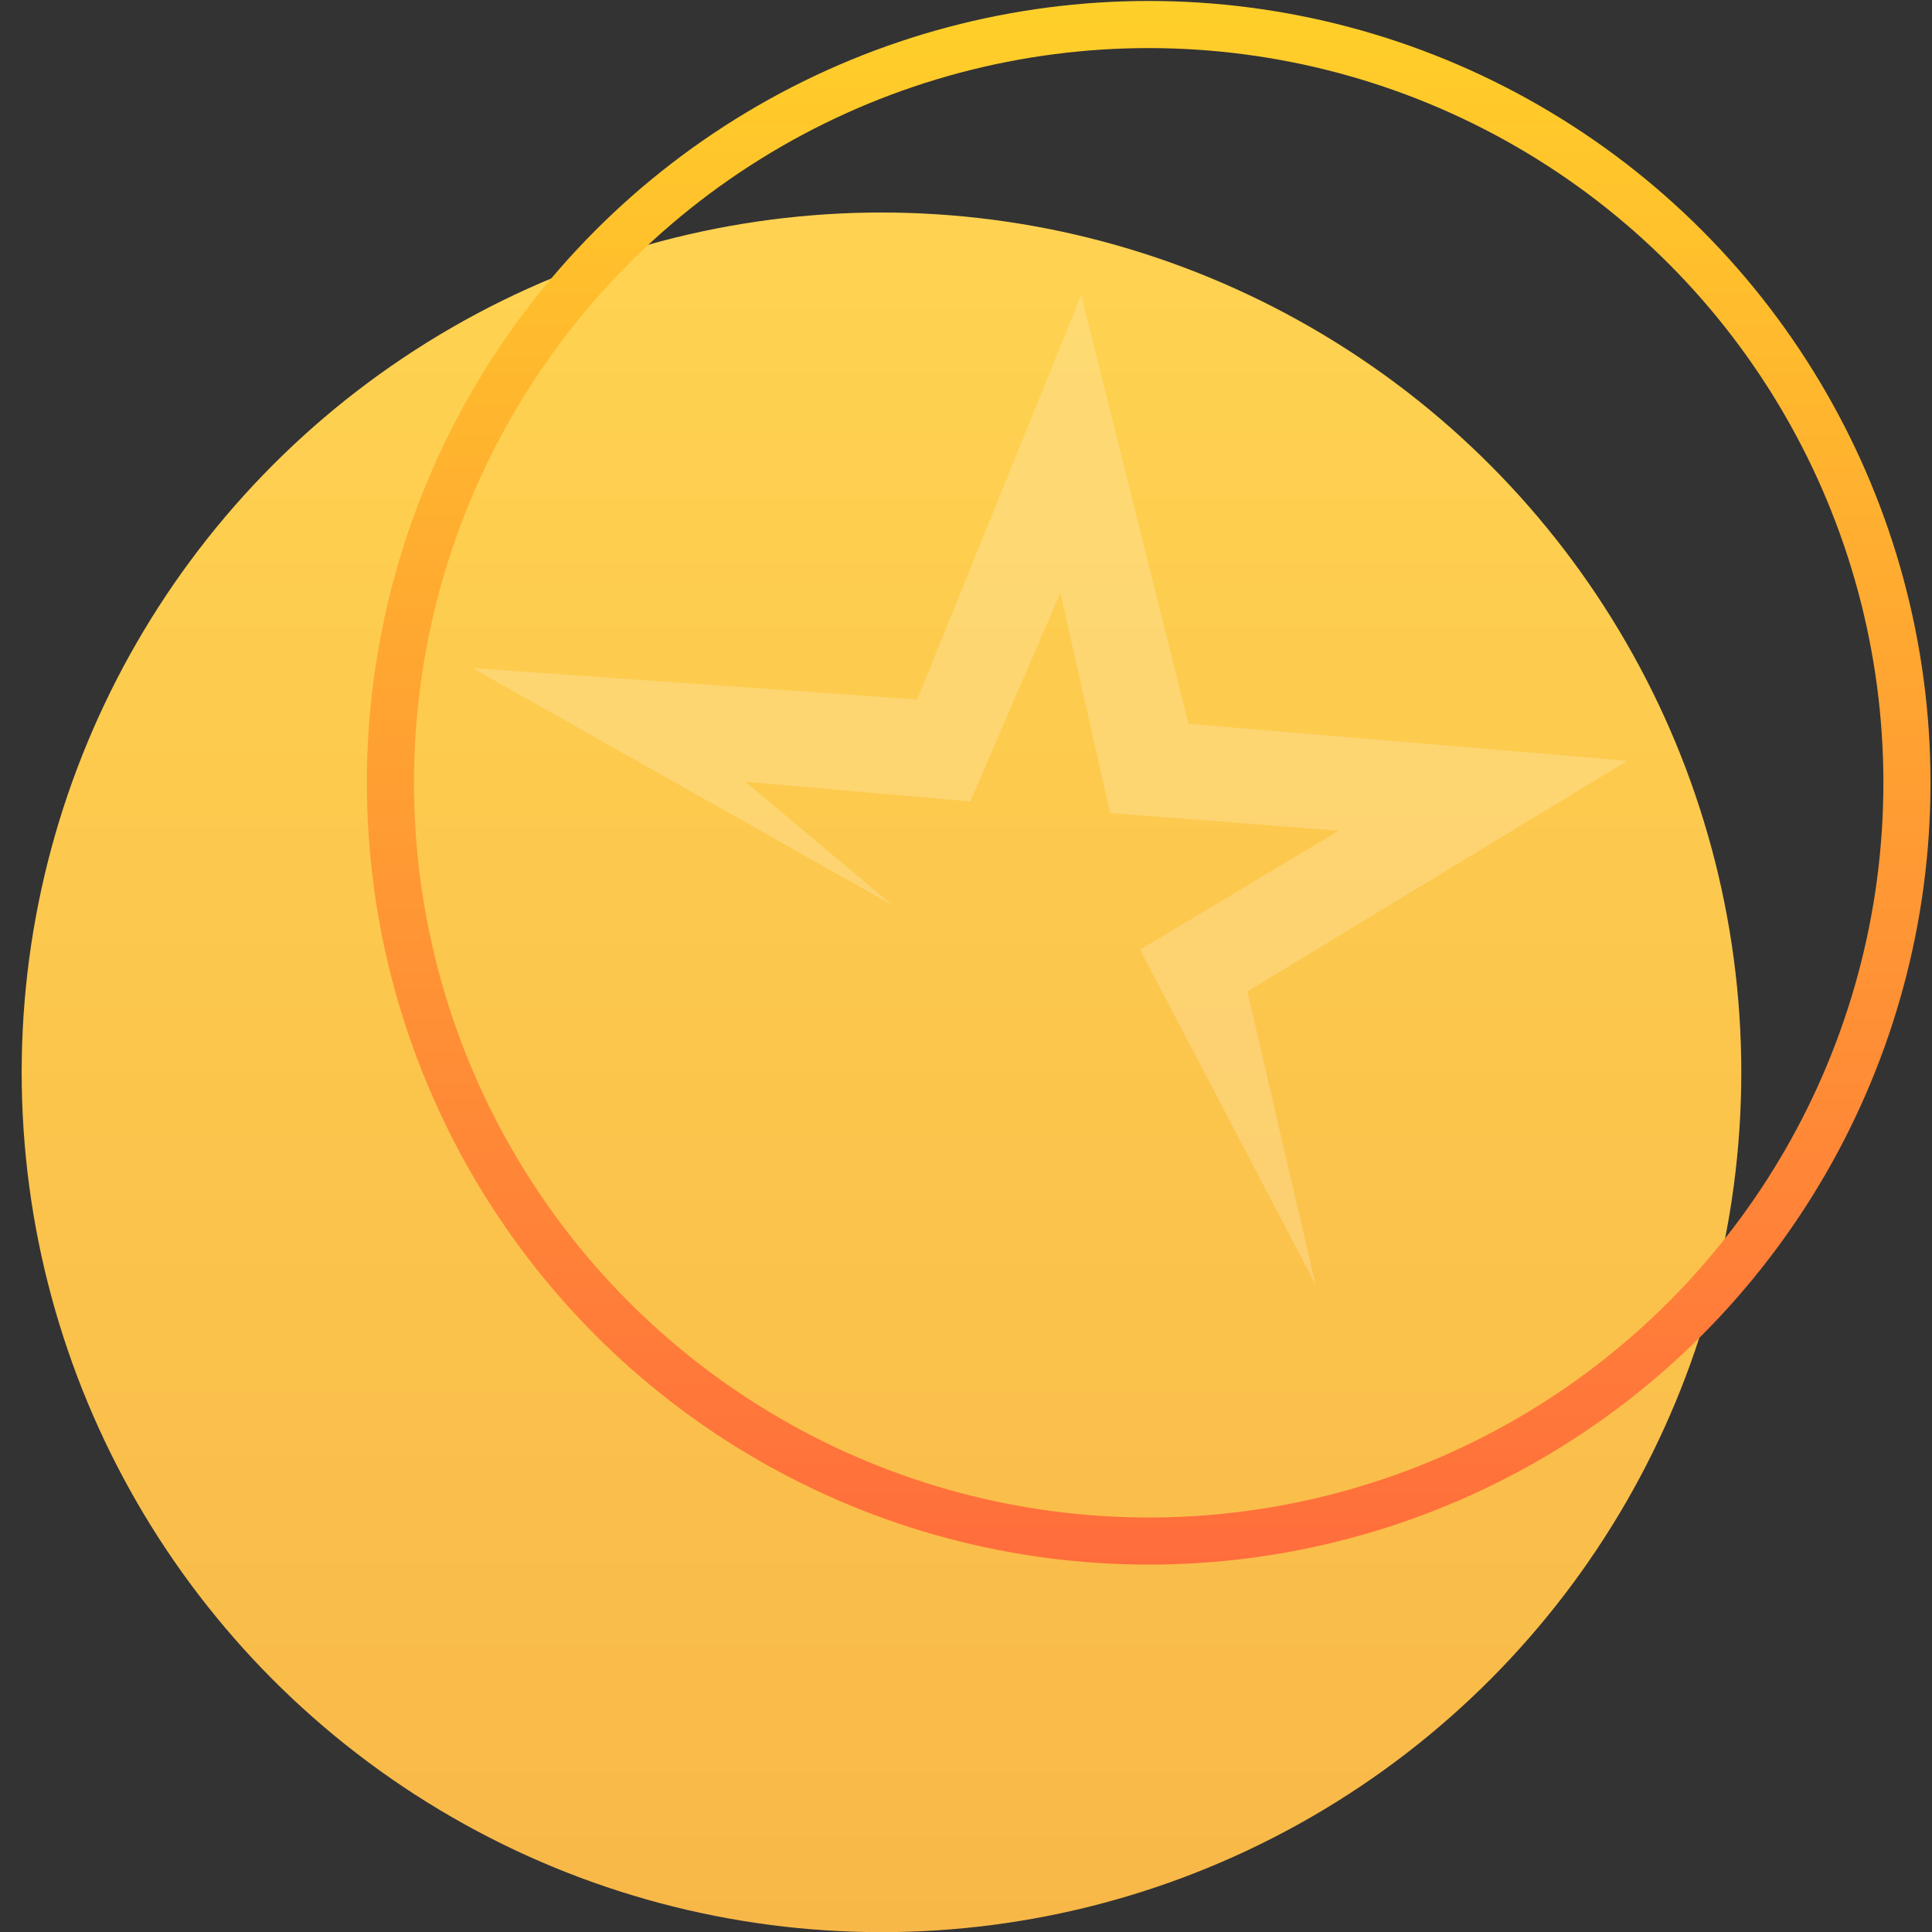
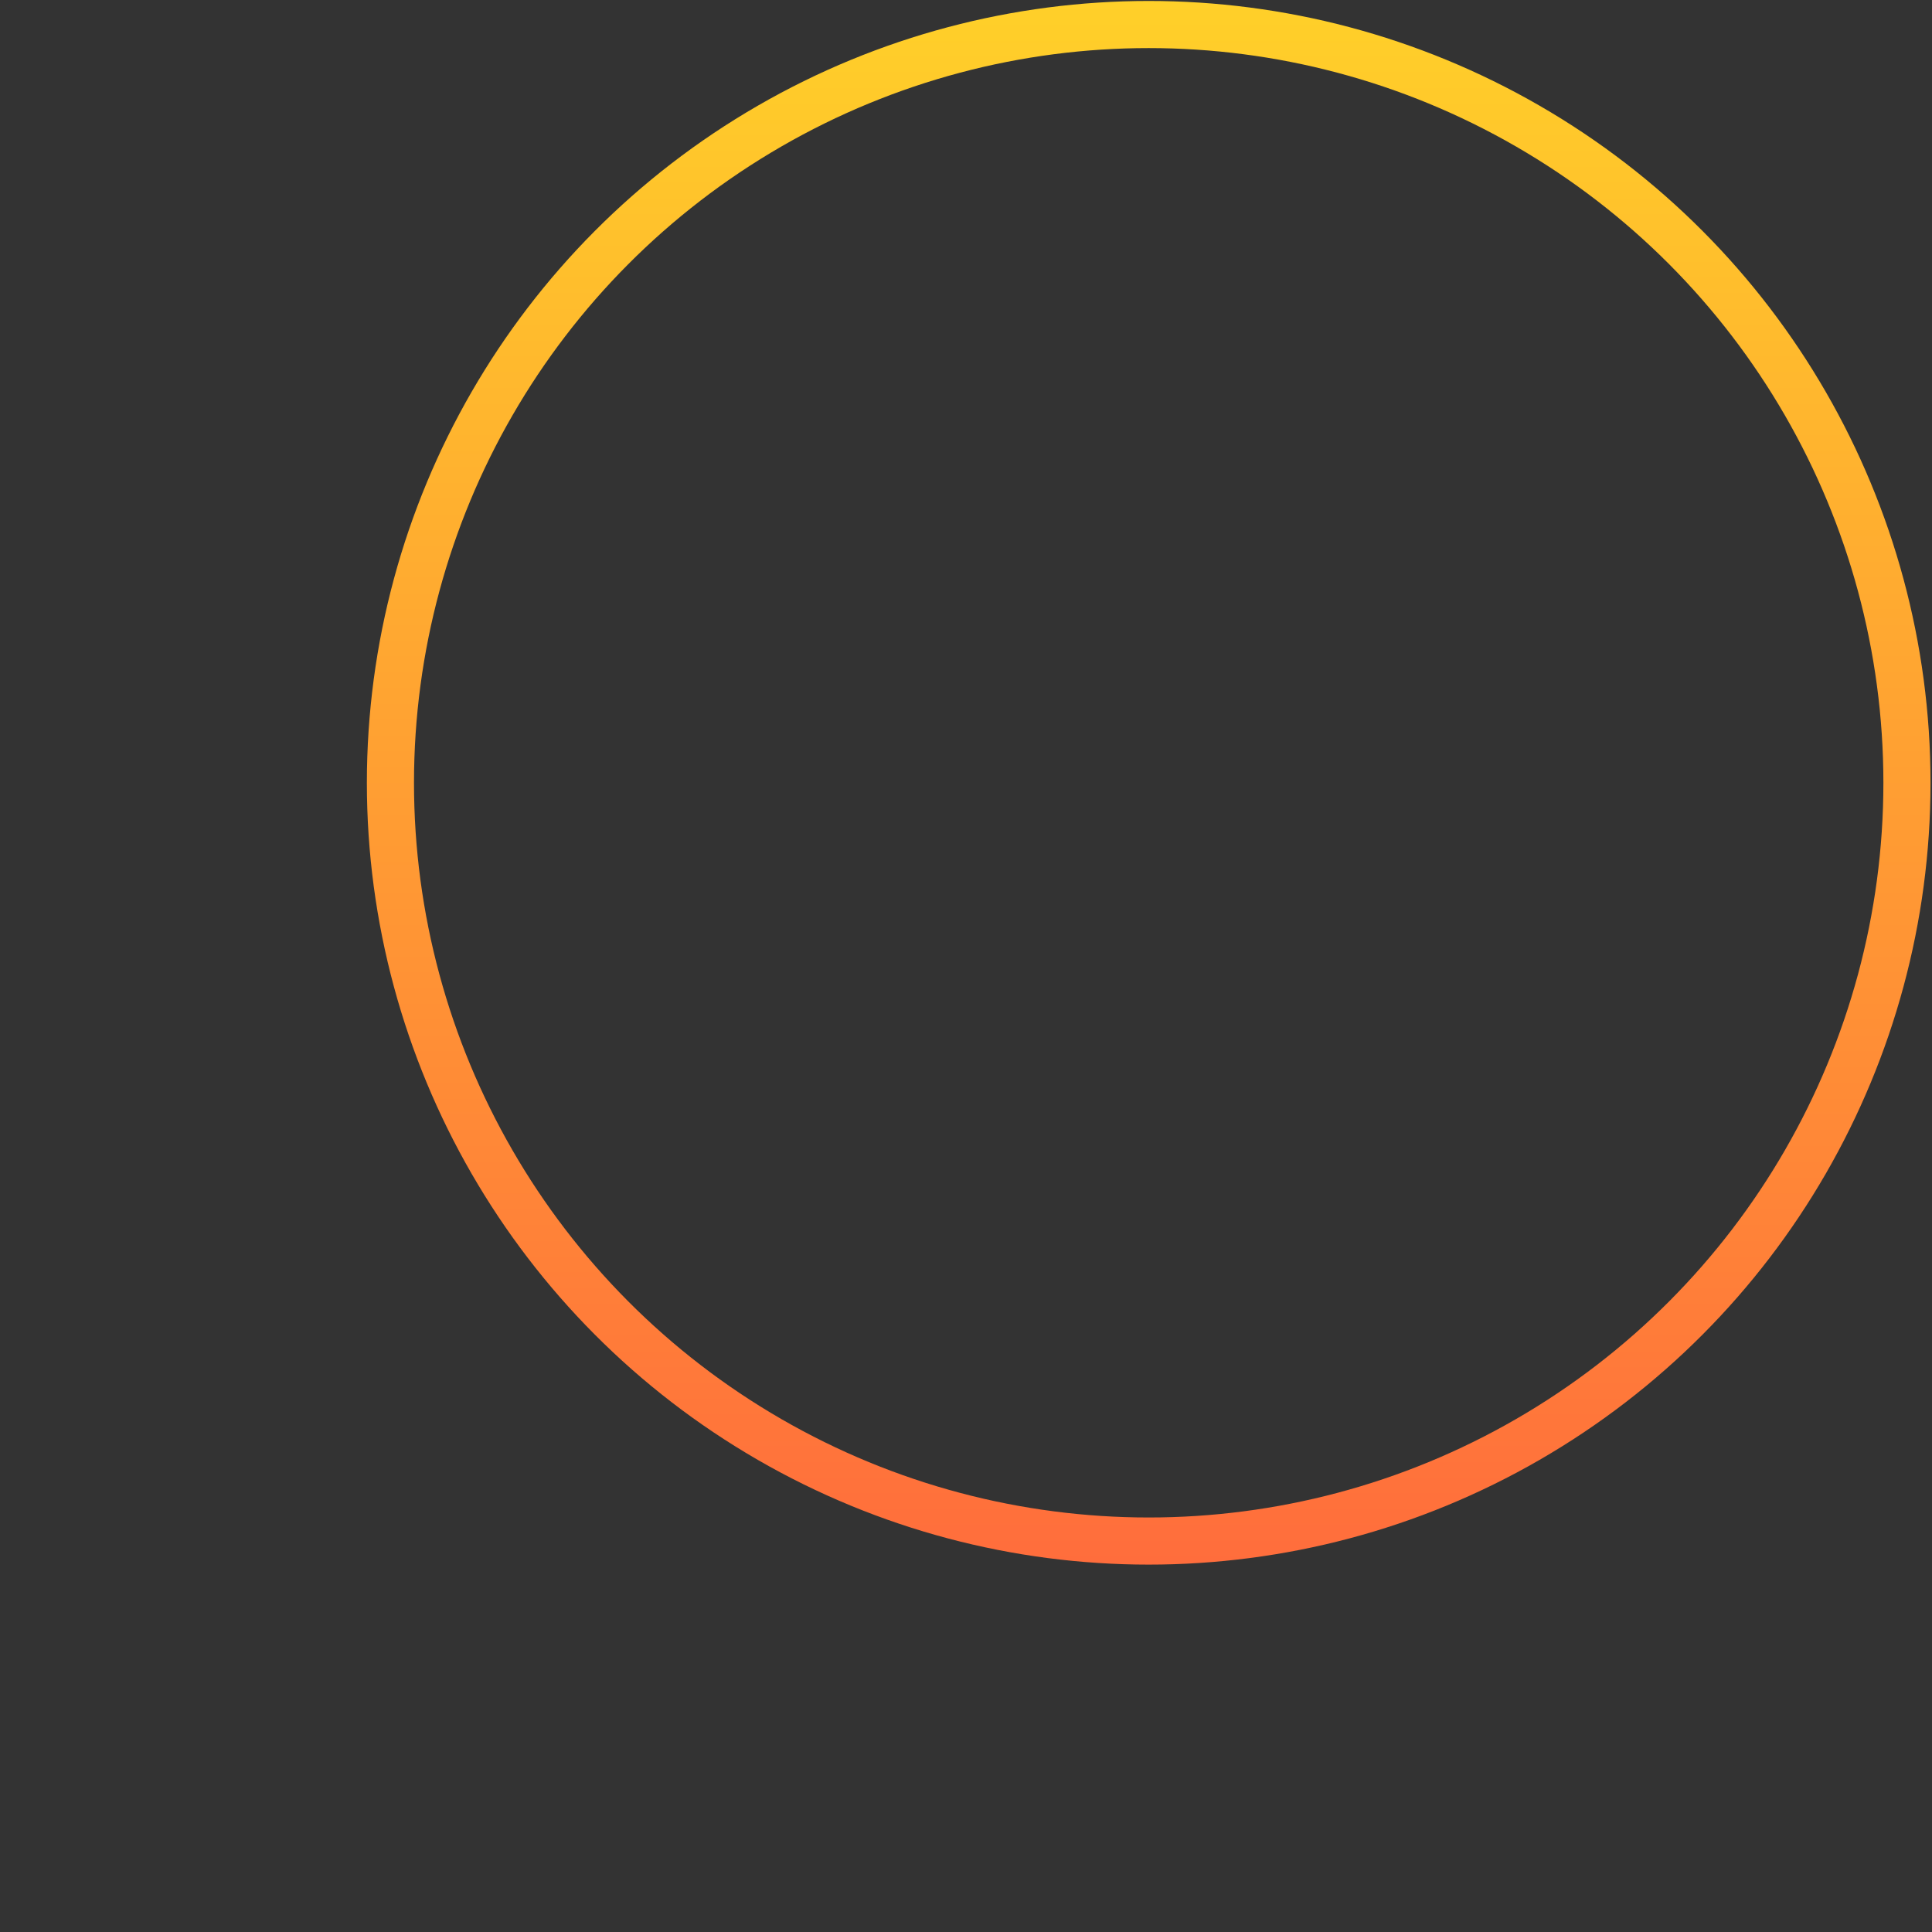
<svg xmlns="http://www.w3.org/2000/svg" width="82" height="82" viewBox="0 0 82 82" fill="none">
  <rect x="0" y="0" width="82" height="82" fill="#333333" stroke="none" />
-   <circle cx="37.413" cy="45.513" r="36.493" fill="url(#paint0_linear_5279_4161)" />
  <circle cx="48.754" cy="33.224" r="32.183" stroke="url(#paint1_linear_5279_4161)" stroke-width="2" />
-   <path opacity="0.2" d="M69.065 32.292L52.943 42.081L55.834 54.52L48.386 40.306L56.815 35.26L47.115 34.508L45.004 25.16L41.183 34.016L31.631 33.18L37.905 38.44L20.065 28.36L38.931 29.688L45.889 12.52L50.445 30.718L69.065 32.292Z" fill="white" />
  <defs>
    <linearGradient id="paint0_linear_5279_4161" x1="37.413" y1="9.02" x2="37.413" y2="82.006" gradientUnits="userSpaceOnUse">
      <stop stop-color="#FFD351" />
      <stop offset="1" stop-color="#F8B848" />
    </linearGradient>
    <linearGradient id="paint1_linear_5279_4161" x1="48.754" y1="0.041" x2="48.754" y2="66.407" gradientUnits="userSpaceOnUse">
      <stop stop-color="#FFD029" />
      <stop offset="1" stop-color="#FF6D3C" />
    </linearGradient>
  </defs>
</svg>